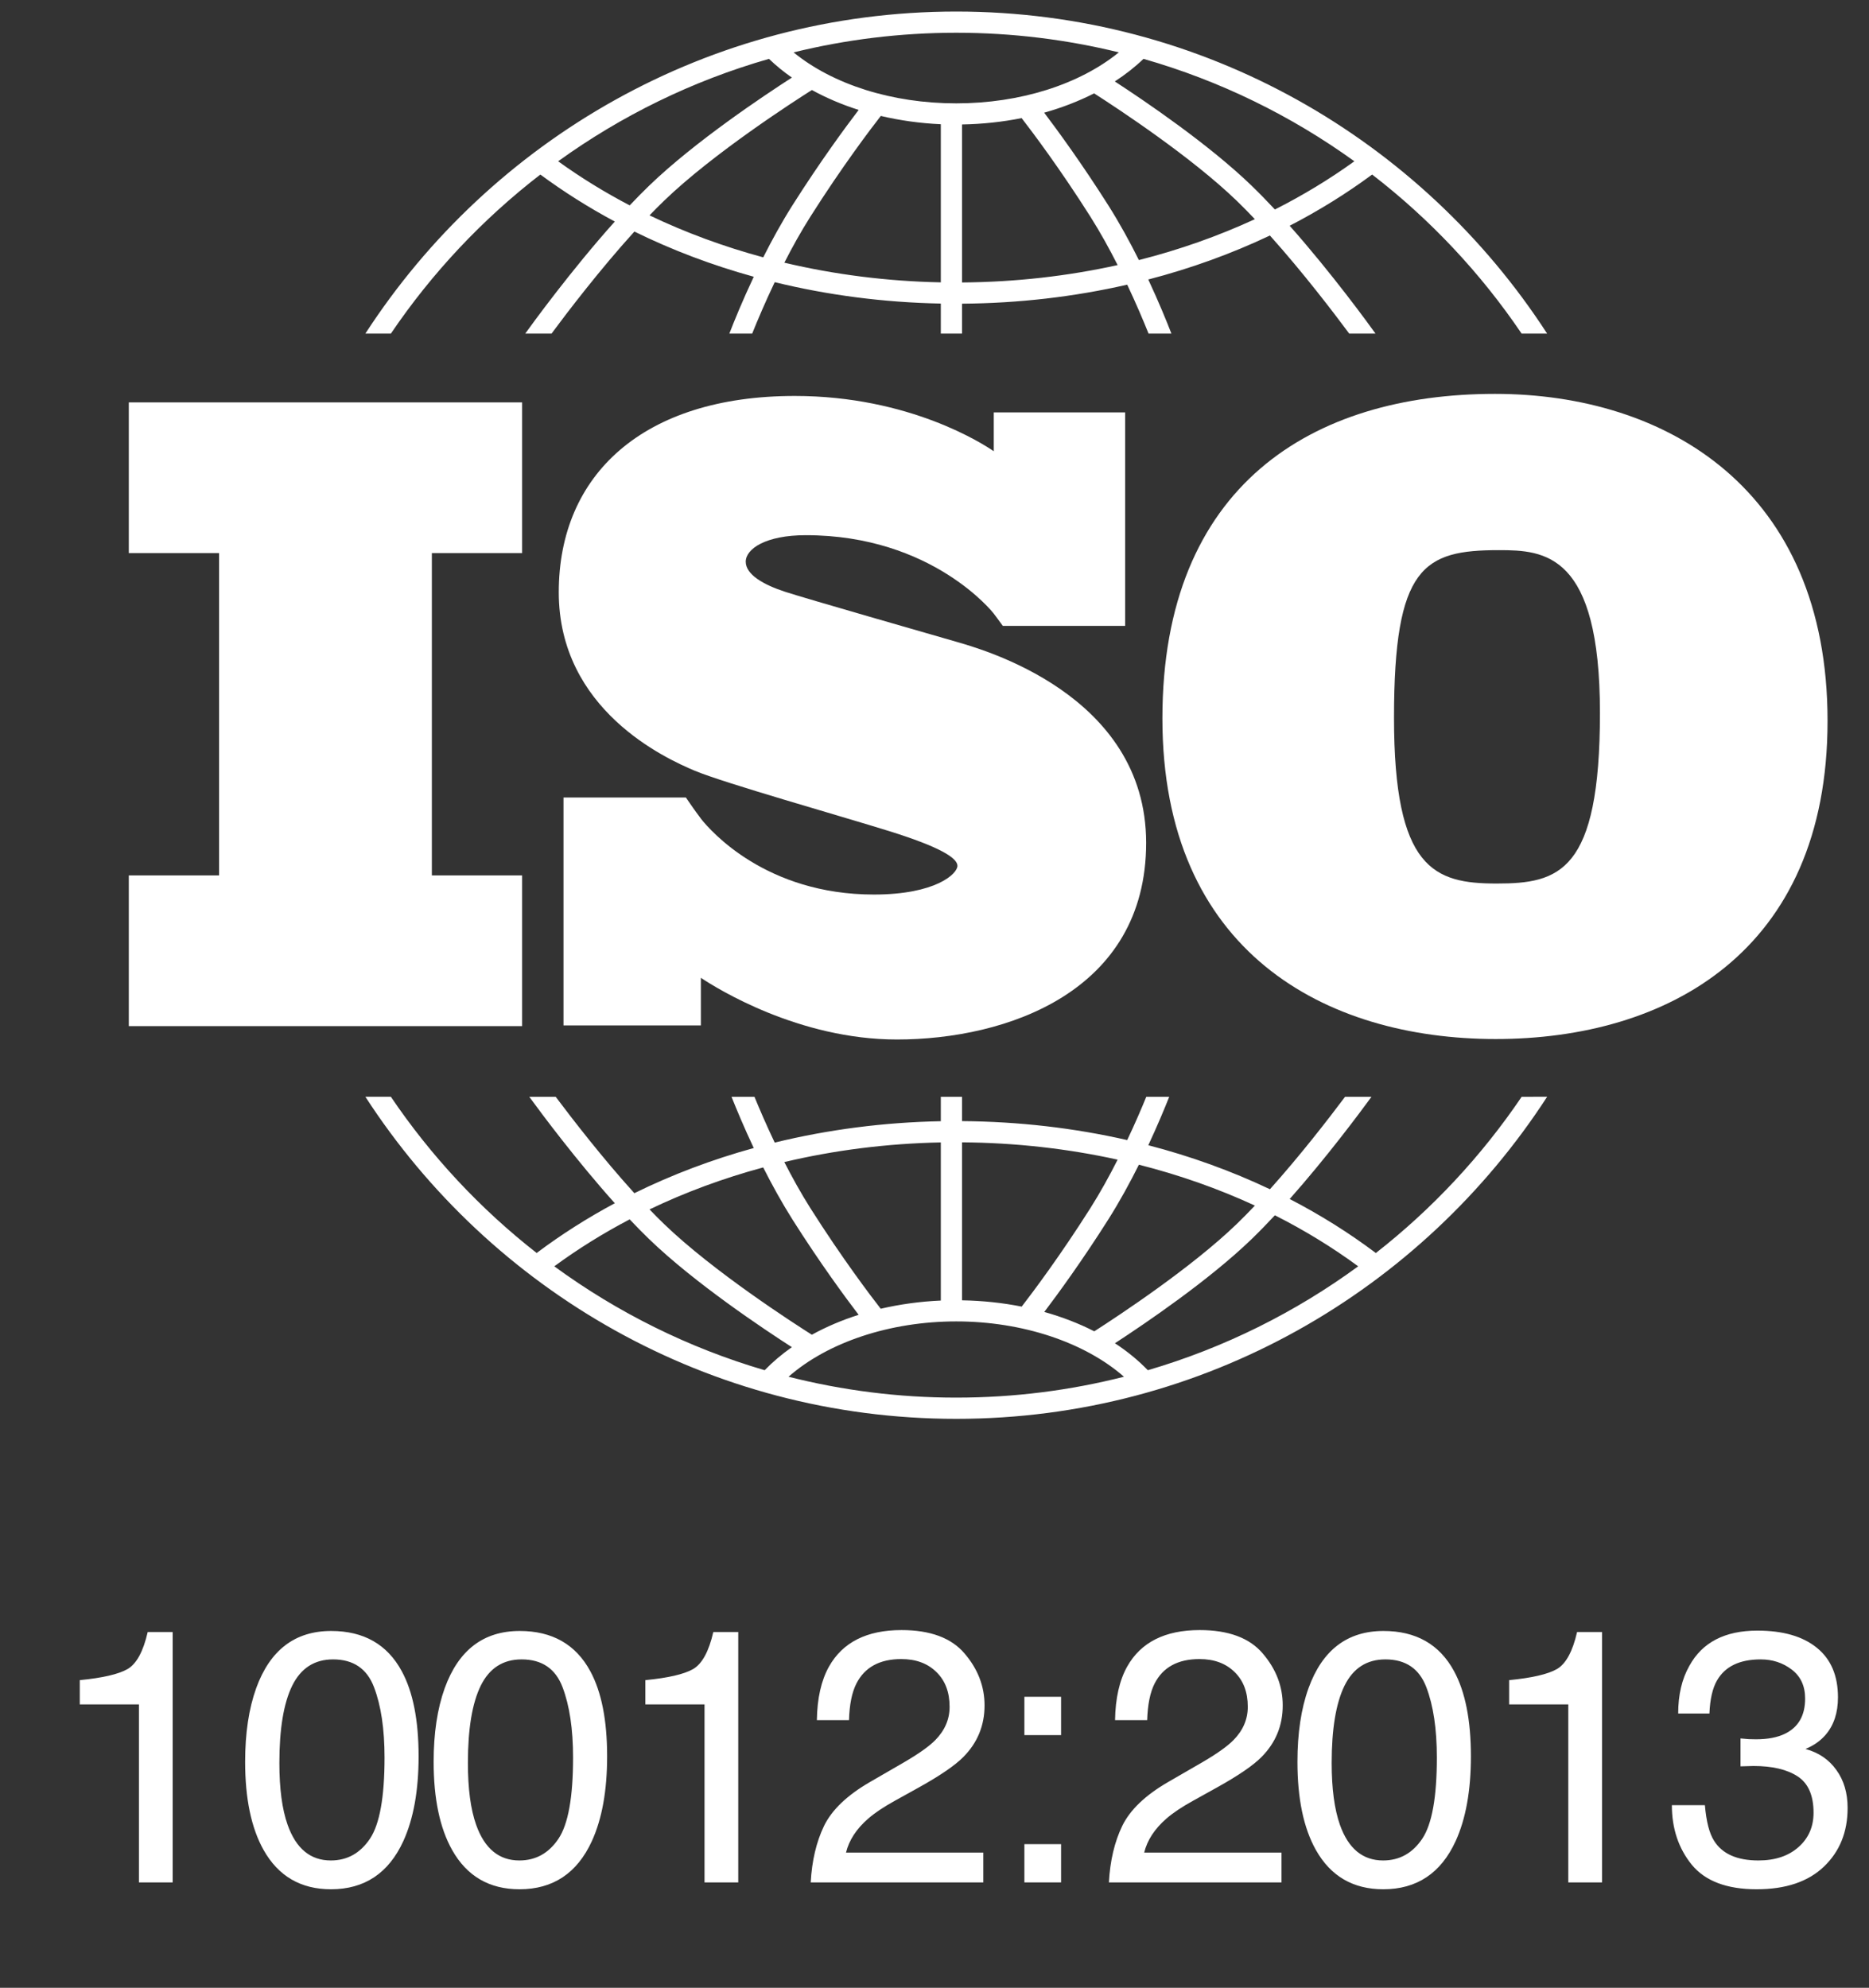
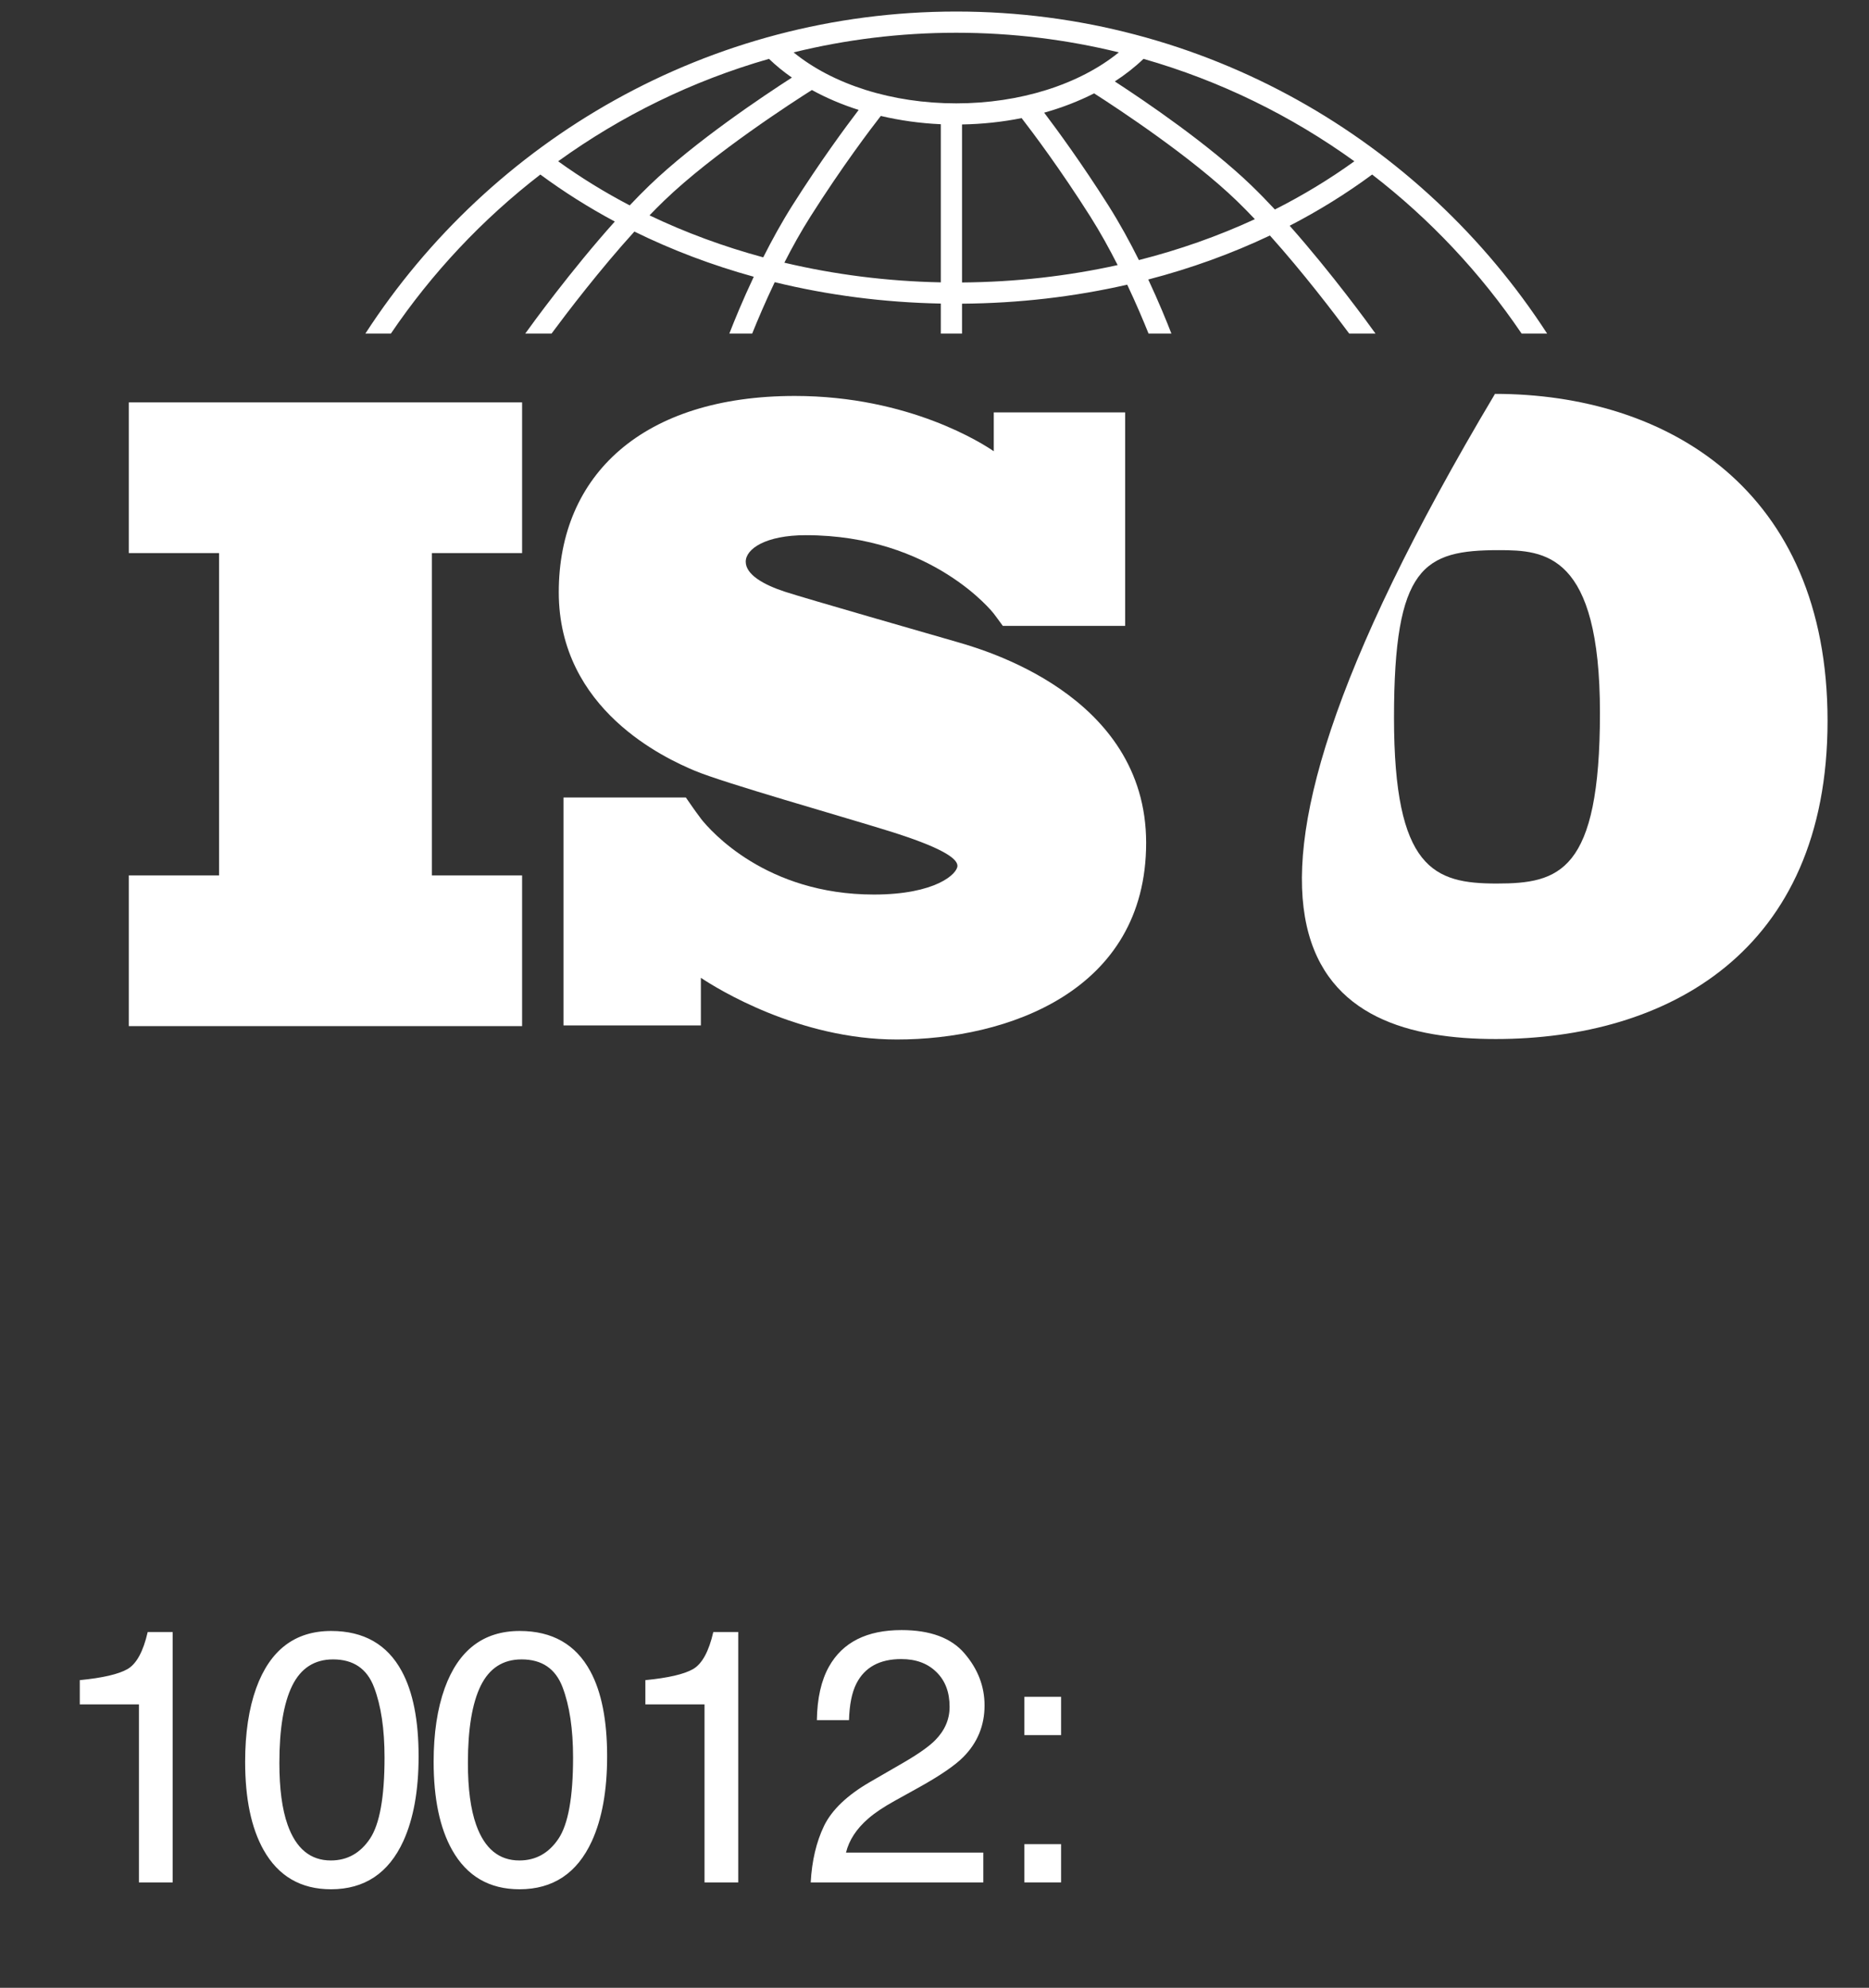
<svg xmlns="http://www.w3.org/2000/svg" width="63" height="67" viewBox="0 0 63 67" fill="none">
  <rect x="0" y="0" width="63" height="67" fill="#333333" stroke="none" />
  <path d="M2.689 57.447V56.63C3.458 56.555 3.995 56.431 4.299 56.257C4.603 56.08 4.829 55.663 4.979 55.008H5.82V63.448H4.683V57.447H2.689ZM11.163 54.973C12.26 54.973 13.053 55.425 13.542 56.328C13.921 57.026 14.11 57.983 14.11 59.199C14.11 60.351 13.938 61.304 13.595 62.057C13.098 63.139 12.285 63.679 11.157 63.679C10.139 63.679 9.381 63.237 8.884 62.353C8.47 61.615 8.263 60.625 8.263 59.382C8.263 58.419 8.387 57.593 8.635 56.902C9.101 55.616 9.943 54.973 11.163 54.973ZM11.151 62.708C11.703 62.708 12.143 62.464 12.471 61.974C12.798 61.485 12.962 60.574 12.962 59.24C12.962 58.277 12.844 57.486 12.607 56.867C12.37 56.243 11.91 55.931 11.228 55.931C10.6 55.931 10.141 56.227 9.849 56.819C9.561 57.407 9.417 58.275 9.417 59.423C9.417 60.288 9.509 60.982 9.695 61.507C9.979 62.308 10.464 62.708 11.151 62.708ZM17.518 54.973C18.614 54.973 19.408 55.425 19.897 56.328C20.276 57.026 20.465 57.983 20.465 59.199C20.465 60.351 20.294 61.304 19.95 62.057C19.453 63.139 18.64 63.679 17.512 63.679C16.494 63.679 15.736 63.237 15.239 62.353C14.825 61.615 14.617 60.625 14.617 59.382C14.617 58.419 14.742 57.593 14.99 56.902C15.456 55.616 16.298 54.973 17.518 54.973ZM17.506 62.708C18.058 62.708 18.498 62.464 18.826 61.974C19.153 61.485 19.317 60.574 19.317 59.24C19.317 58.277 19.198 57.486 18.962 56.867C18.725 56.243 18.265 55.931 17.583 55.931C16.955 55.931 16.496 56.227 16.204 56.819C15.916 57.407 15.772 58.275 15.772 59.423C15.772 60.288 15.864 60.982 16.05 61.507C16.334 62.308 16.819 62.708 17.506 62.708ZM21.754 57.447V56.63C22.523 56.555 23.06 56.431 23.363 56.257C23.667 56.08 23.894 55.663 24.044 55.008H24.885V63.448H23.748V57.447H21.754ZM27.327 63.448C27.367 62.718 27.517 62.083 27.777 61.542C28.041 61.002 28.555 60.511 29.316 60.069L30.452 59.412C30.961 59.116 31.319 58.863 31.524 58.654C31.847 58.327 32.009 57.952 32.009 57.53C32.009 57.036 31.861 56.646 31.565 56.358C31.269 56.066 30.875 55.92 30.381 55.92C29.651 55.92 29.146 56.196 28.866 56.748C28.716 57.044 28.633 57.455 28.618 57.979H27.535C27.546 57.242 27.682 56.64 27.943 56.174C28.404 55.353 29.219 54.943 30.387 54.943C31.358 54.943 32.066 55.206 32.512 55.73C32.962 56.255 33.187 56.839 33.187 57.482C33.187 58.161 32.948 58.741 32.471 59.222C32.194 59.502 31.699 59.842 30.985 60.24L30.174 60.69C29.788 60.903 29.484 61.106 29.263 61.3C28.868 61.643 28.62 62.024 28.517 62.442H33.145V63.448H27.327Z" fill="white" />
  <path d="M34.53 57.192H35.767V58.483H34.53V57.192ZM34.53 62.158H35.767V63.448H34.53V62.158Z" fill="white" />
-   <path d="M37.379 63.448C37.418 62.718 37.568 62.083 37.829 61.542C38.093 61.002 38.606 60.511 39.367 60.069L40.504 59.412C41.013 59.116 41.37 58.863 41.575 58.654C41.899 58.327 42.06 57.952 42.06 57.53C42.06 57.036 41.913 56.646 41.617 56.358C41.321 56.066 40.926 55.92 40.433 55.92C39.703 55.92 39.198 56.196 38.918 56.748C38.768 57.044 38.685 57.455 38.669 57.979H37.586C37.598 57.242 37.734 56.64 37.994 56.174C38.456 55.353 39.271 54.943 40.439 54.943C41.409 54.943 42.118 55.206 42.563 55.73C43.013 56.255 43.238 56.839 43.238 57.482C43.238 58.161 43 58.741 42.522 59.222C42.246 59.502 41.751 59.842 41.036 60.24L40.226 60.69C39.839 60.903 39.535 61.106 39.314 61.3C38.92 61.643 38.671 62.024 38.568 62.442H43.197V63.448H37.379ZM46.634 54.973C47.731 54.973 48.524 55.425 49.013 56.328C49.392 57.026 49.581 57.983 49.581 59.199C49.581 60.351 49.41 61.304 49.066 62.057C48.569 63.139 47.756 63.679 46.628 63.679C45.61 63.679 44.852 63.237 44.355 62.353C43.941 61.615 43.734 60.625 43.734 59.382C43.734 58.419 43.858 57.593 44.107 56.902C44.572 55.616 45.415 54.973 46.634 54.973ZM46.622 62.708C47.174 62.708 47.614 62.464 47.942 61.974C48.269 61.485 48.433 60.574 48.433 59.24C48.433 58.277 48.315 57.486 48.078 56.867C47.841 56.243 47.382 55.931 46.699 55.931C46.072 55.931 45.612 56.227 45.32 56.819C45.032 57.407 44.888 58.275 44.888 59.423C44.888 60.288 44.981 60.982 45.166 61.507C45.45 62.308 45.935 62.708 46.622 62.708ZM50.87 57.447V56.63C51.639 56.555 52.176 56.431 52.48 56.257C52.784 56.08 53.011 55.663 53.16 55.008H54.001V63.448H52.864V57.447H50.87ZM59.214 63.679C58.211 63.679 57.483 63.405 57.029 62.856C56.58 62.304 56.355 61.633 56.355 60.844H57.468C57.515 61.392 57.617 61.791 57.775 62.04C58.051 62.486 58.551 62.708 59.273 62.708C59.833 62.708 60.283 62.559 60.622 62.259C60.962 61.959 61.131 61.572 61.131 61.099C61.131 60.515 60.952 60.106 60.593 59.873C60.237 59.641 59.742 59.524 59.107 59.524C59.036 59.524 58.963 59.526 58.888 59.53C58.817 59.53 58.744 59.532 58.669 59.536V58.595C58.779 58.607 58.872 58.615 58.947 58.619C59.022 58.623 59.103 58.624 59.19 58.624C59.588 58.624 59.916 58.561 60.172 58.435C60.622 58.214 60.847 57.82 60.847 57.251C60.847 56.829 60.697 56.504 60.397 56.275C60.097 56.046 59.748 55.931 59.35 55.931C58.639 55.931 58.148 56.168 57.876 56.642C57.726 56.902 57.641 57.273 57.621 57.755H56.568C56.568 57.123 56.694 56.587 56.947 56.145C57.381 55.355 58.144 54.961 59.237 54.961C60.101 54.961 60.77 55.154 61.244 55.541C61.717 55.924 61.954 56.48 61.954 57.21C61.954 57.731 61.814 58.153 61.534 58.477C61.36 58.678 61.135 58.836 60.859 58.95C61.305 59.072 61.652 59.309 61.901 59.66C62.153 60.008 62.279 60.434 62.279 60.939C62.279 61.748 62.013 62.407 61.48 62.916C60.948 63.425 60.192 63.679 59.214 63.679Z" fill="white" />
  <path d="M17.599 18.642V13.563H4.342V18.642H7.384V29.506H4.342V34.586H17.599V29.506H14.557V18.642H17.599Z" fill="white" />
  <path d="M32.228 21.629C31.409 21.391 27.193 20.184 26.463 19.946C25.733 19.708 25.137 19.365 25.137 18.933C25.137 18.501 25.807 18.039 27.163 18.039C31.439 18.039 33.493 20.676 33.493 20.676C33.493 20.676 33.724 20.984 33.802 21.095H37.927V13.901H33.498V15.21C33.16 14.976 30.663 13.346 26.791 13.346C21.681 13.346 18.835 15.998 18.835 19.961C18.835 23.924 22.426 25.562 23.424 25.98C24.422 26.397 28.325 27.499 29.994 28.02C31.662 28.542 32.273 28.914 32.273 29.183C32.273 29.451 31.543 30.151 29.457 30.151C25.824 30.151 23.953 28.008 23.625 27.593V27.59C23.521 27.45 23.398 27.285 23.357 27.223C23.308 27.15 23.197 26.99 23.119 26.88H18.994V34.562H23.625V32.958C24.164 33.317 26.922 35.037 30.232 35.037C33.927 35.037 38.634 33.428 38.634 28.408C38.634 23.387 33.048 21.868 32.228 21.629Z" fill="white" />
-   <path d="M50.393 13.276C44.234 13.276 39.182 16.355 39.182 24.216C39.182 32.077 44.666 35.021 50.419 35.021C56.173 35.021 61.603 32.104 61.603 24.297C61.603 16.49 56.173 13.276 50.393 13.276ZM50.447 29.78C48.34 29.78 46.989 29.294 46.989 24.189C46.989 19.083 47.989 18.543 50.528 18.543C52.067 18.543 53.931 18.651 53.931 24.027C53.931 29.402 52.554 29.78 50.447 29.78Z" fill="white" />
+   <path d="M50.393 13.276C39.182 32.077 44.666 35.021 50.419 35.021C56.173 35.021 61.603 32.104 61.603 24.297C61.603 16.49 56.173 13.276 50.393 13.276ZM50.447 29.78C48.34 29.78 46.989 29.294 46.989 24.189C46.989 19.083 47.989 18.543 50.528 18.543C52.067 18.543 53.931 18.651 53.931 24.027C53.931 29.402 52.554 29.78 50.447 29.78Z" fill="white" />
  <path d="M13.175 11.245C14.56 9.2 16.263 7.388 18.214 5.883C19.004 6.466 19.843 6.996 20.724 7.467C19.247 9.114 17.923 10.939 17.704 11.245H18.59C19.122 10.527 20.223 9.084 21.384 7.805C22.653 8.429 24.001 8.939 25.408 9.328C25.033 10.122 24.75 10.817 24.584 11.245H25.354C25.531 10.804 25.791 10.19 26.114 9.511C27.909 9.949 29.789 10.195 31.713 10.232V11.245H32.428V10.236C34.338 10.222 36.208 10.004 37.996 9.595C38.301 10.24 38.546 10.822 38.716 11.245H39.486C39.327 10.834 39.059 10.177 38.706 9.421C40.138 9.049 41.512 8.552 42.806 7.938C43.923 9.183 44.966 10.552 45.48 11.245H46.366C46.154 10.948 44.899 9.218 43.472 7.609C44.453 7.102 45.383 6.525 46.252 5.883C48.204 7.388 49.907 9.2 51.291 11.245H52.151C47.922 4.717 40.574 0.389 32.233 0.389C23.893 0.389 16.545 4.717 12.315 11.245H13.175ZM25.727 8.674C24.389 8.312 23.105 7.838 21.894 7.259C22.059 7.088 22.223 6.922 22.386 6.765C24.043 5.167 26.769 3.412 27.367 3.034C27.852 3.301 28.381 3.526 28.944 3.705C28.506 4.278 27.648 5.442 26.713 6.918C26.35 7.492 26.018 8.096 25.727 8.674ZM31.713 9.517C29.902 9.481 28.131 9.255 26.439 8.854C26.703 8.336 26.998 7.804 27.318 7.3C28.395 5.6 29.366 4.323 29.69 3.908C30.336 4.06 31.014 4.156 31.713 4.187V9.517ZM32.428 9.521V4.195C33.117 4.183 33.792 4.11 34.437 3.981C34.807 4.459 35.733 5.69 36.753 7.3C37.088 7.83 37.398 8.392 37.673 8.935C35.986 9.308 34.226 9.507 32.428 9.521ZM38.39 8.766C38.088 8.16 37.74 7.523 37.357 6.918C36.47 5.518 35.652 4.399 35.197 3.798C35.796 3.63 36.361 3.411 36.88 3.147C37.719 3.684 40.156 5.291 41.685 6.765C41.888 6.961 42.093 7.17 42.299 7.387C41.063 7.958 39.753 8.42 38.39 8.766ZM45.653 5.436C44.814 6.041 43.918 6.584 42.974 7.061C42.71 6.778 42.444 6.505 42.181 6.251C40.751 4.871 38.621 3.424 37.578 2.745C37.932 2.515 38.256 2.261 38.545 1.984C41.128 2.722 43.526 3.902 45.653 5.436ZM32.233 1.104C34.122 1.104 35.957 1.334 37.714 1.765C36.38 2.849 34.382 3.484 32.233 3.484C30.075 3.484 28.082 2.851 26.75 1.766C28.508 1.334 30.344 1.104 32.233 1.104ZM25.921 1.984C26.156 2.21 26.414 2.421 26.693 2.615C25.747 3.224 23.419 4.776 21.889 6.251C21.669 6.463 21.447 6.689 21.226 6.923C20.38 6.48 19.573 5.984 18.814 5.436C20.941 3.902 23.338 2.723 25.921 1.984Z" fill="white" />
-   <path d="M51.292 36.968C49.937 38.969 48.277 40.748 46.377 42.234C45.472 41.553 44.5 40.945 43.473 40.413C44.711 39.018 45.819 37.53 46.23 36.968H45.339C44.79 37.701 43.829 38.944 42.807 40.084C41.513 39.47 40.139 38.973 38.707 38.601C39.01 37.952 39.249 37.377 39.412 36.968H38.639C38.476 37.367 38.258 37.874 37.996 38.427C36.209 38.019 34.339 37.802 32.428 37.788V36.968H31.713V37.791C29.788 37.828 27.907 38.074 26.114 38.512C25.835 37.926 25.603 37.387 25.431 36.968H24.658C24.829 37.397 25.084 38.008 25.407 38.695C24 39.083 22.651 39.593 21.383 40.217C20.317 39.042 19.302 37.729 18.731 36.968H17.841C18.265 37.549 19.436 39.12 20.724 40.556C19.796 41.053 18.915 41.613 18.09 42.233C16.19 40.748 14.53 38.969 13.175 36.967H12.316C16.545 43.495 23.893 47.823 32.233 47.823C40.574 47.823 47.922 43.495 52.151 36.967L51.292 36.968ZM38.39 39.257C39.754 39.603 41.064 40.064 42.3 40.635C42.094 40.852 41.888 41.062 41.685 41.258C40.16 42.728 37.731 44.331 36.886 44.873C36.367 44.607 35.801 44.389 35.201 44.22C35.657 43.618 36.473 42.502 37.357 41.105C37.74 40.5 38.088 39.862 38.39 39.257ZM32.428 38.503C34.227 38.516 35.988 38.715 37.673 39.087C37.398 39.63 37.089 40.193 36.753 40.723C35.734 42.331 34.81 43.56 34.439 44.04C33.795 43.912 33.121 43.84 32.428 43.828L32.428 38.503ZM31.713 38.506V43.836C31.012 43.867 30.332 43.962 29.687 44.112C29.361 43.694 28.393 42.421 27.317 40.723C26.998 40.219 26.703 39.686 26.438 39.168C28.13 38.767 29.9 38.542 31.713 38.506ZM25.726 39.349C26.018 39.927 26.35 40.531 26.713 41.106C27.647 42.581 28.505 43.743 28.943 44.317C28.379 44.496 27.85 44.721 27.366 44.988C26.766 44.609 24.042 42.855 22.386 41.258C22.223 41.101 22.059 40.935 21.894 40.764C23.104 40.184 24.388 39.71 25.726 39.349ZM18.684 42.682C19.481 42.096 20.331 41.568 21.225 41.099C21.446 41.334 21.669 41.56 21.889 41.773C23.418 43.247 25.746 44.799 26.692 45.407C26.355 45.643 26.048 45.903 25.775 46.184C23.196 45.428 20.803 44.232 18.684 42.682ZM32.233 47.108C30.283 47.108 28.389 46.863 26.58 46.404C27.901 45.243 29.999 44.539 32.233 44.539C34.465 44.539 36.565 45.244 37.886 46.404C36.077 46.864 34.183 47.108 32.233 47.108ZM38.691 46.184C38.367 45.85 37.996 45.545 37.582 45.275C38.627 44.594 40.753 43.15 42.181 41.773C42.444 41.519 42.71 41.245 42.974 40.962C43.966 41.464 44.906 42.038 45.782 42.682C43.663 44.232 41.271 45.428 38.691 46.184Z" fill="white" />
</svg>